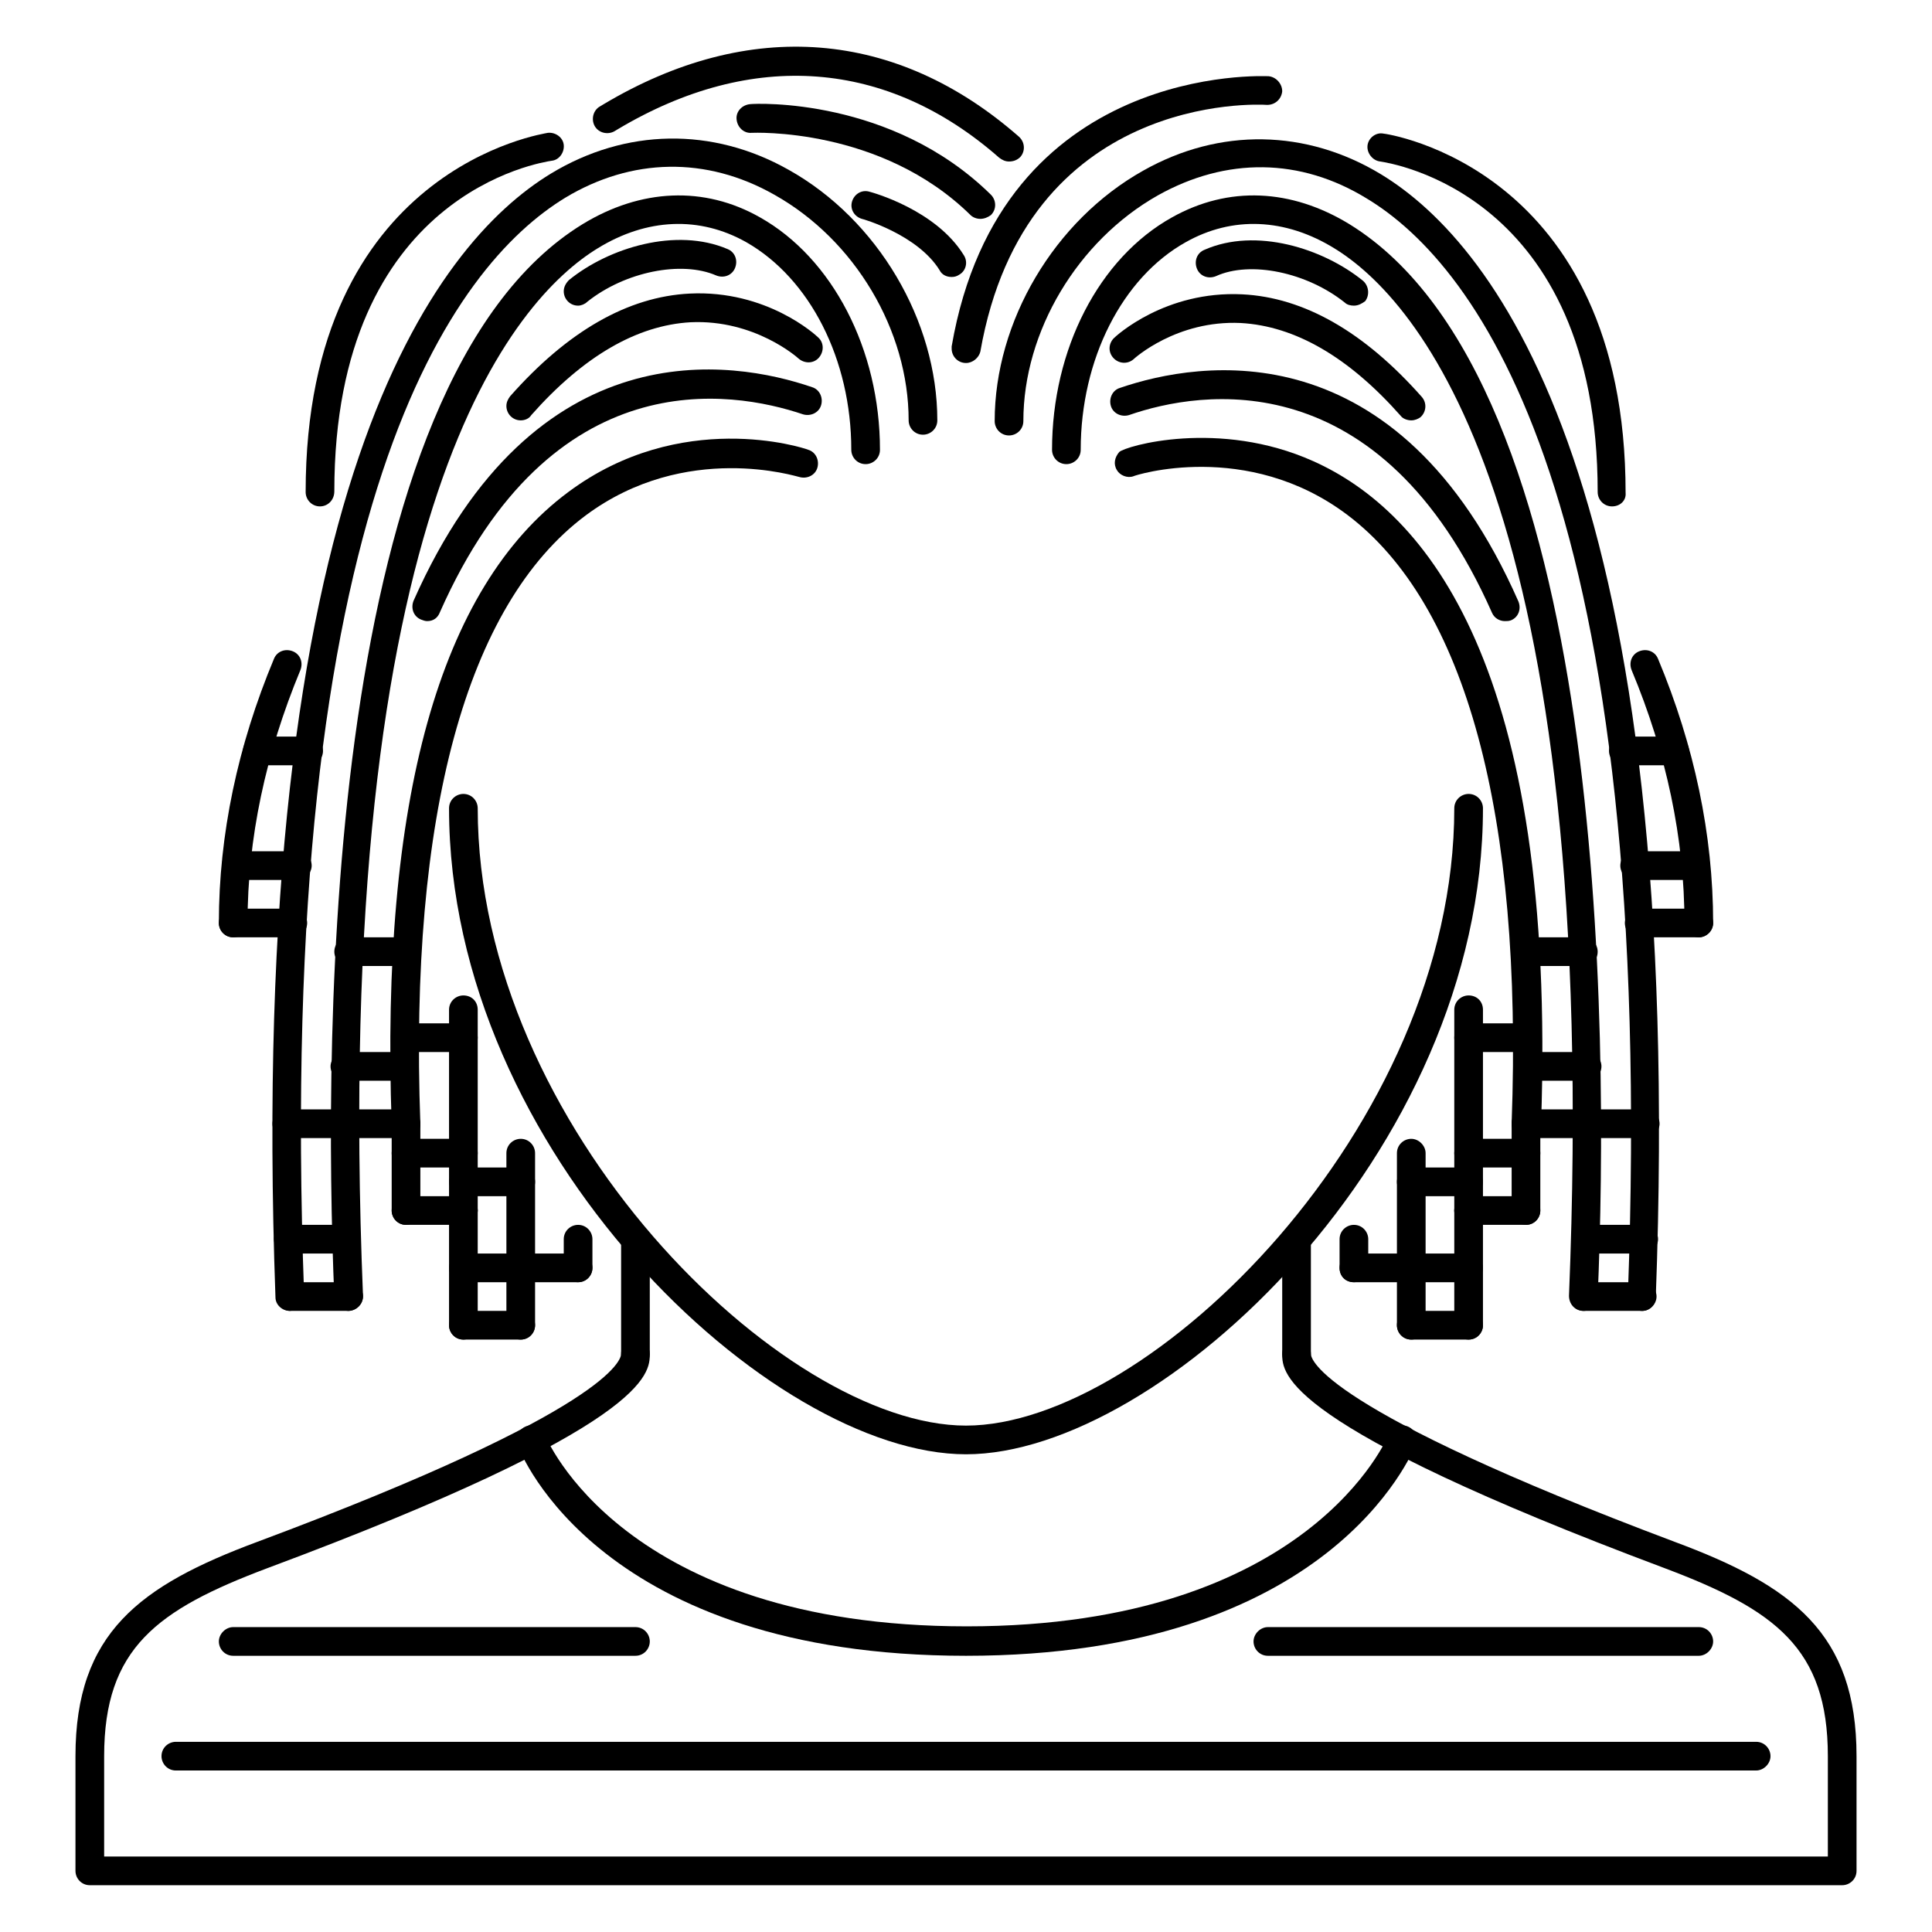
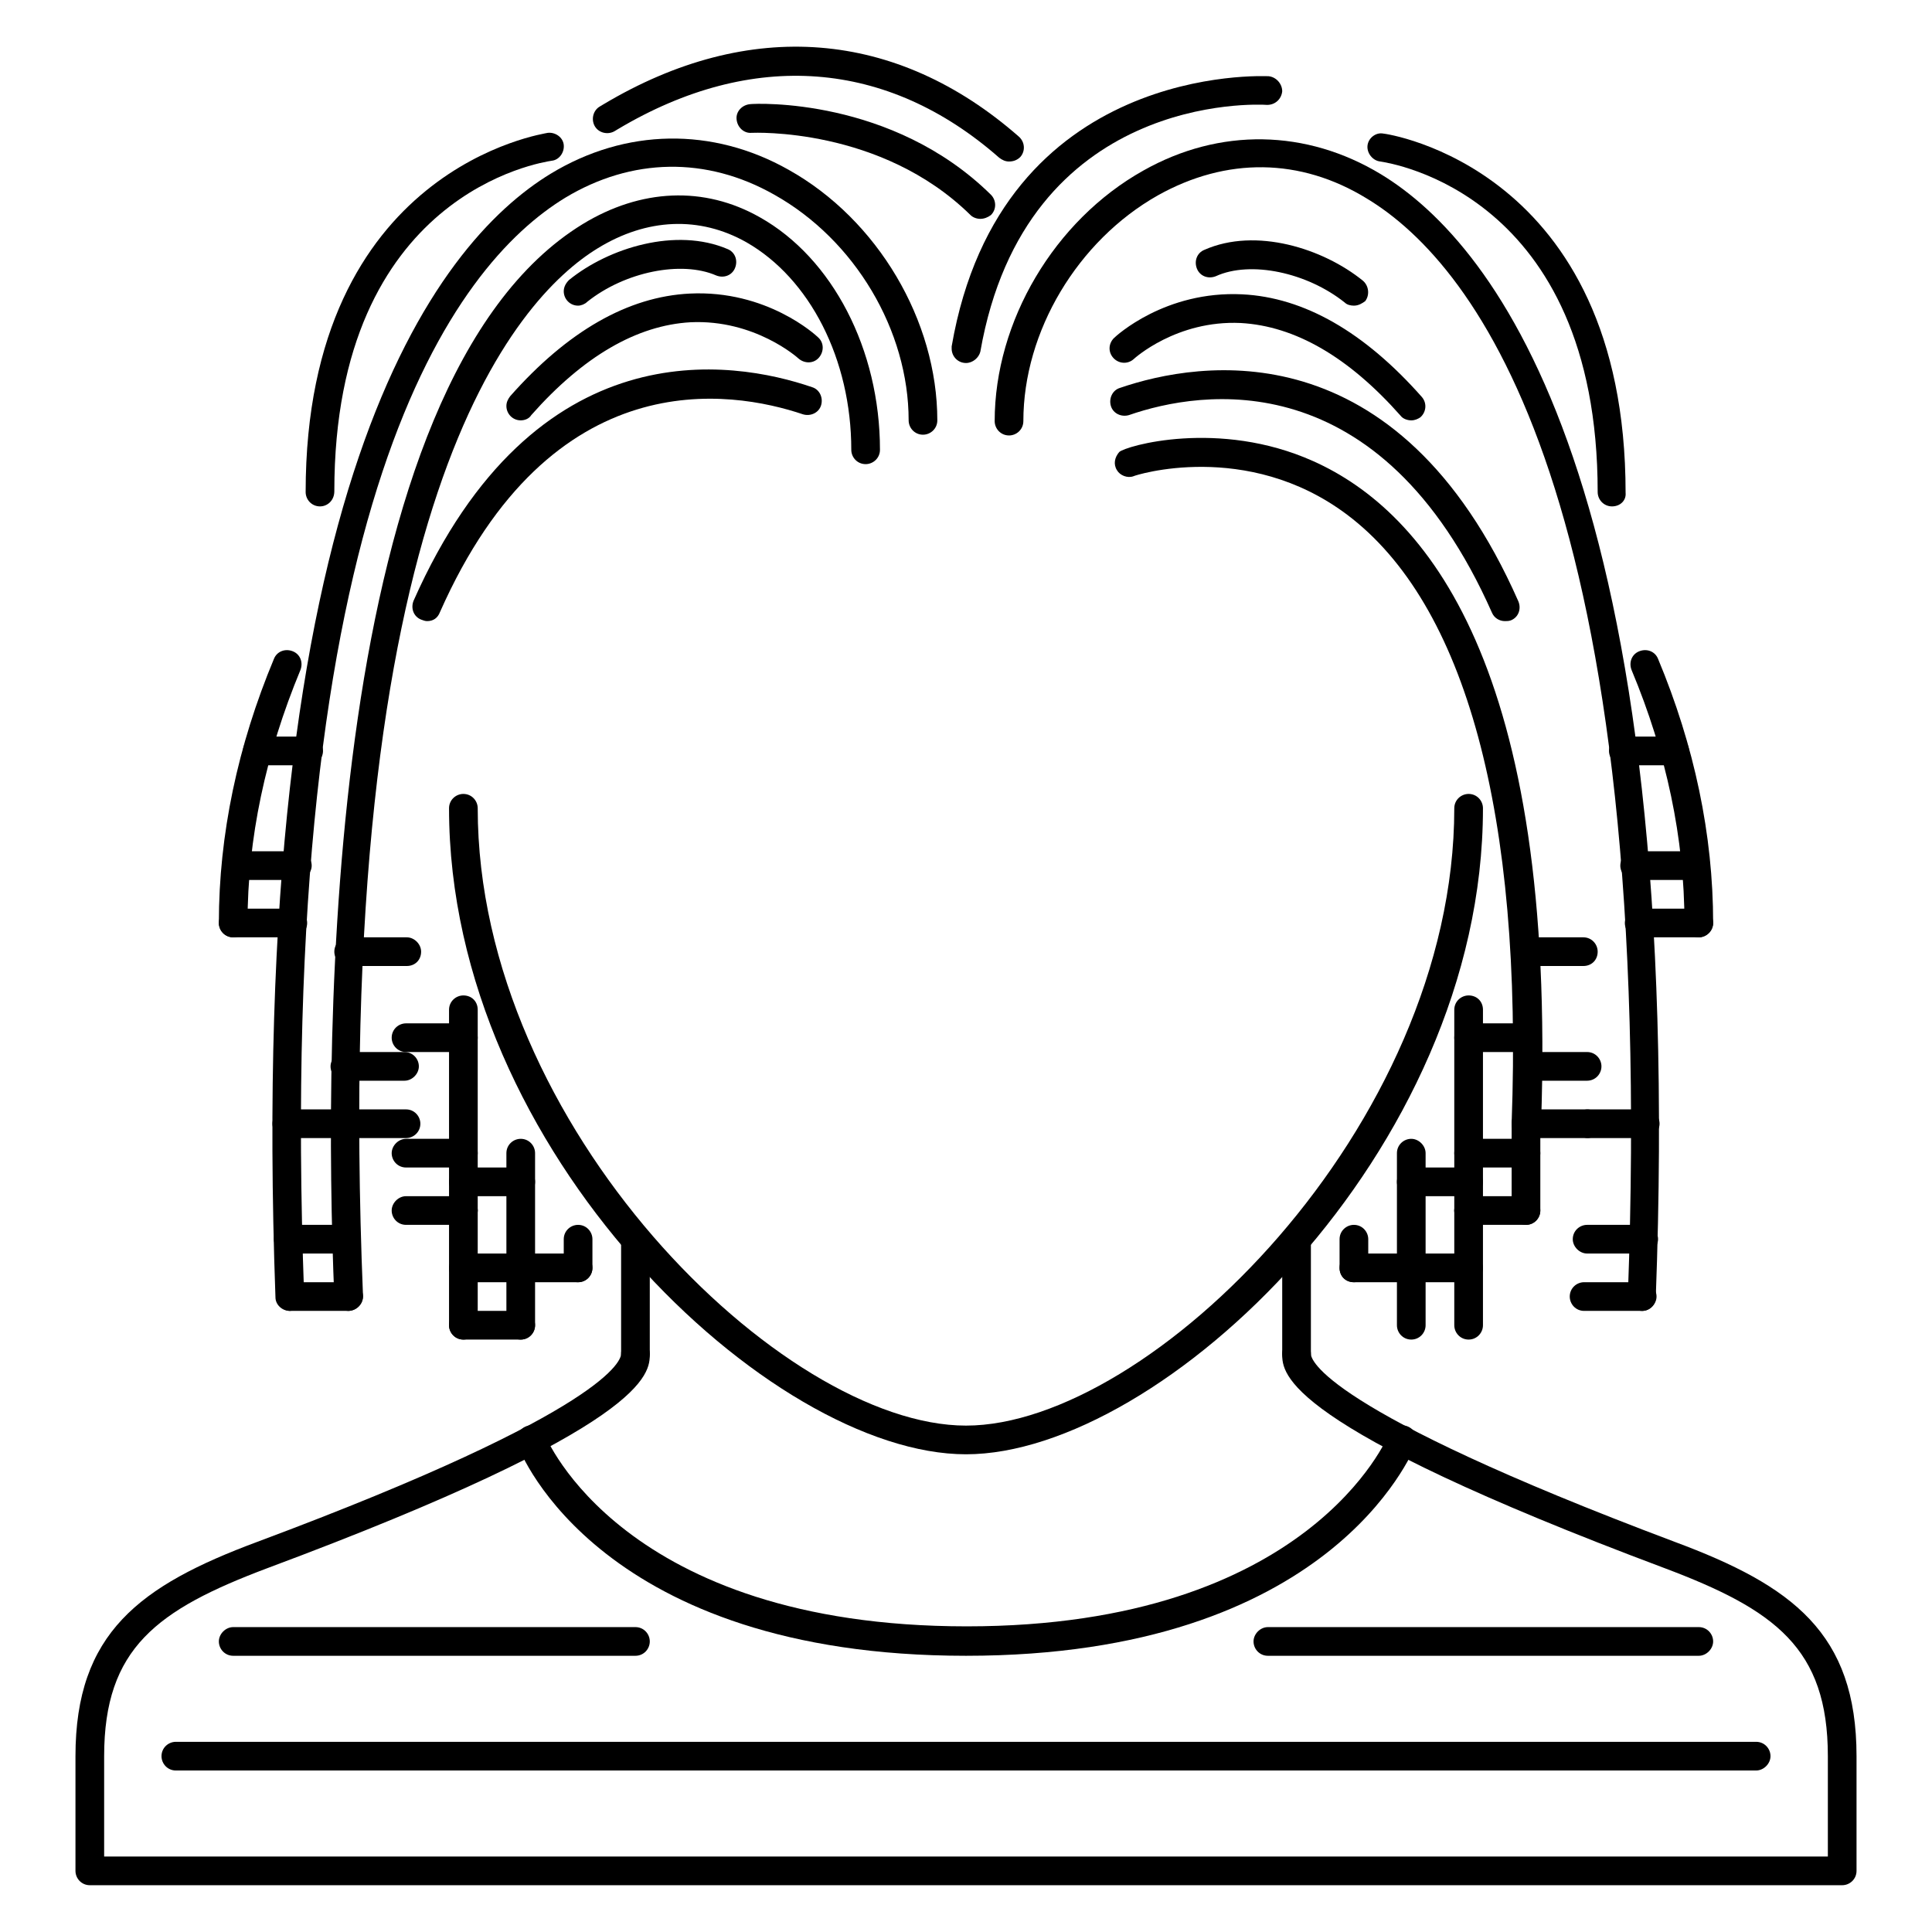
<svg xmlns="http://www.w3.org/2000/svg" version="1.1" x="0px" y="0px" viewBox="0 0 256 256" enable-background="new 0 0 256 256" xml:space="preserve">
  <g>
    <path fill="#000000" d="M244.1,249.8H11.9c-1.1,0-1.9-0.9-1.9-1.9v-15.2c0-16.3,8.5-22.6,24.1-28.4c46.9-17.5,48.2-24.2,48.2-24.9 c0-1.1,0.9-1.9,1.9-1.9c1.1,0,1.9,0.9,1.9,1.9c0,2.6,0,9.5-50.7,28.4c-14.6,5.5-21.6,10.6-21.6,24.9V246h228.4v-13.3 c0-14.3-7-19.4-21.6-24.9c-50.7-19-50.7-25.8-50.7-28.4c0-1.1,0.9-1.9,1.9-1.9c1.1,0,1.9,0.9,1.9,1.9c0,0.7,1.4,7.3,48.2,24.9 c15.6,5.8,24.1,12.1,24.1,28.4v15.2C246,249,245.1,249.8,244.1,249.8L244.1,249.8L244.1,249.8z" />
    <path fill="#000000" d="M128,192.7c-25.8,0-68.5-40-68.5-85.6c0-1.1,0.9-1.9,1.9-1.9c1.1,0,1.9,0.9,1.9,1.9c0,0,0,0,0,0 c0,42.2,40.4,81.8,64.7,81.8c24.3,0,64.7-39.6,64.7-81.8c0-1.1,0.9-1.9,1.9-1.9c1.1,0,1.9,0.9,1.9,1.9c0,0,0,0,0,0 C196.5,152.7,153.8,192.7,128,192.7z" />
    <path fill="#000000" d="M84.2,181.3c-1.1,0-1.9-0.9-1.9-1.9v-15.2c0-1.1,0.9-1.9,1.9-1.9c1.1,0,1.9,0.9,1.9,1.9v15.2 C86.1,180.4,85.3,181.3,84.2,181.3z M171.8,181.3c-1.1,0-1.9-0.9-1.9-1.9v-15.2c0-1.1,0.9-1.9,1.9-1.9c1.1,0,1.9,0.9,1.9,1.9v15.2 C173.7,180.4,172.8,181.3,171.8,181.3z M46.2,173.7h-7.7c-1.1,0-1.9-0.9-1.9-1.9c0-1.1,0.9-1.9,1.9-1.9h7.7c1.1,0,1.9,0.9,1.9,1.9 C48.1,172.8,47.2,173.7,46.2,173.7z M69,177.5h-7.6c-1.1,0-1.9-0.9-1.9-1.9c0-1.1,0.9-1.9,1.9-1.9H69c1.1,0,1.9,0.9,1.9,1.9 C70.9,176.6,70.1,177.5,69,177.5z" />
    <path fill="#000000" d="M38.4,173.7c-1,0-1.9-0.8-1.9-1.8C32.6,64.1,57.7,32.3,73,23c9.9-6,21.4-6.2,31.5-0.5 c11.8,6.6,19.7,20,19.7,33.2c0,1.1-0.9,1.9-1.9,1.9c-1.1,0-1.9-0.9-1.9-1.9c0-11.9-7.1-23.9-17.8-29.9c-9-5.1-18.9-4.9-27.7,0.4 c-14.6,8.9-38.5,39.6-34.6,145.4C40.4,172.8,39.6,173.6,38.4,173.7L38.4,173.7L38.4,173.7z" />
    <path fill="#000000" d="M46.2,173.7c-1,0-1.9-0.8-1.9-1.8c-1.5-35.8-1.2-121.3,32.9-142.2c7.7-4.7,16.1-5.1,23.5-0.9 c9.6,5.4,15.9,17.5,15.9,30.8c0,1.1-0.9,1.9-1.9,1.9c-1.1,0-1.9-0.9-1.9-1.9c0-12-5.5-22.7-13.9-27.5c-6.2-3.5-13.2-3.2-19.7,0.8 c-10.8,6.6-35.4,33.4-31.1,138.8C48.1,172.8,47.3,173.6,46.2,173.7L46.2,173.7z" />
-     <path fill="#000000" d="M45.7,150.8H38c-1.1,0-1.9-0.9-1.9-1.9c0-1.1,0.9-1.9,1.9-1.9c0,0,0,0,0,0h7.6c1,0,1.9,0.9,1.9,1.9 c0,0,0,0,0,0C47.6,150,46.7,150.8,45.7,150.8z M45.7,166.1h-7.5c-1.1,0-1.9-0.9-1.9-1.9c0-1.1,0.9-1.9,1.9-1.9c0,0,0,0,0,0h7.5 c1,0,1.9,0.9,1.9,1.9c0,0,0,0,0,0C47.6,165.2,46.7,166.1,45.7,166.1z M56.6,82.3c-0.3,0-0.5-0.1-0.8-0.2c-1-0.4-1.4-1.5-1-2.5 c16.1-36.3,42.3-31.9,52.8-28.3c1,0.3,1.5,1.4,1.2,2.4c0,0,0,0,0,0c-0.3,1-1.4,1.5-2.4,1.2c-9.5-3.2-33.3-7.2-48.1,26.2 C58,81.9,57.4,82.3,56.6,82.3z" />
-     <path fill="#000000" d="M53.8,150.8c-1,0-1.9-0.8-1.9-1.8c-1.5-42.9,6.3-71.1,23.4-83.8c14.9-11.1,31.1-5.9,31.8-5.6 c1,0.3,1.5,1.4,1.2,2.4c-0.3,1-1.4,1.5-2.4,1.2c-0.2,0-15-4.8-28.3,5.1C61.8,80.1,54.2,108,55.7,148.9 C55.7,149.9,54.9,150.8,53.8,150.8L53.8,150.8z" />
+     <path fill="#000000" d="M45.7,150.8H38c-1.1,0-1.9-0.9-1.9-1.9c0-1.1,0.9-1.9,1.9-1.9c0,0,0,0,0,0h7.6c1,0,1.9,0.9,1.9,1.9 c0,0,0,0,0,0C47.6,150,46.7,150.8,45.7,150.8z M45.7,166.1h-7.5c-1.1,0-1.9-0.9-1.9-1.9c0-1.1,0.9-1.9,1.9-1.9c0,0,0,0,0,0h7.5 c1,0,1.9,0.9,1.9,1.9c0,0,0,0,0,0C47.6,165.2,46.7,166.1,45.7,166.1z M56.6,82.3c-0.3,0-0.5-0.1-0.8-0.2c-1-0.4-1.4-1.5-1-2.5 c16.1-36.3,42.3-31.9,52.8-28.3c1,0.3,1.5,1.4,1.2,2.4c0,0,0,0,0,0c-0.3,1-1.4,1.5-2.4,1.2c-9.5-3.2-33.3-7.2-48.1,26.2 C58,81.9,57.4,82.3,56.6,82.3" />
    <path fill="#000000" d="M53.8,150.8h-8.1c-1.1,0-1.9-0.9-1.9-1.9c0-1.1,0.9-1.9,1.9-1.9c0,0,0,0,0,0h8.1c1.1,0,1.9,0.9,1.9,1.9 c0,0,0,0,0,0C55.7,150,54.8,150.8,53.8,150.8z M53.6,143.2h-7.9c-1.1,0-1.9-0.9-1.9-1.9s0.9-1.9,1.9-1.9h7.9c1.1,0,1.9,0.9,1.9,1.9 S54.6,143.2,53.6,143.2z M53.9,128h-7.7c-1.1,0-1.9-0.9-1.9-1.9c0-1.1,0.9-1.9,1.9-1.9h7.7c1,0,1.9,0.9,1.9,1.9c0,0,0,0,0,0 C55.8,127.2,55,128,53.9,128z M69,55.7c-1.1,0-1.9-0.9-1.9-1.9c0-0.5,0.2-0.9,0.5-1.3c7.6-8.6,15.6-13.2,23.8-13.6 c10.2-0.5,16.7,5.5,17,5.8c0.8,0.7,0.8,1.9,0.1,2.7c-0.7,0.8-1.9,0.8-2.7,0.1c-0.1-0.1-5.8-5.2-14.3-4.8 c-7.1,0.4-14.2,4.5-21.1,12.3C70.1,55.5,69.5,55.7,69,55.7L69,55.7z M76.6,40.5c-1.1,0-1.9-0.9-1.9-1.9c0-0.6,0.3-1.1,0.7-1.5 c5.3-4.3,14.2-7,21-4.1c1,0.4,1.4,1.5,1,2.5c-0.4,1-1.5,1.4-2.5,1c0,0,0,0,0,0c-4.6-2-12.1-0.5-17.1,3.5 C77.5,40.3,77,40.5,76.6,40.5z M30.9,124.2c-1.1,0-1.9-0.9-1.9-1.9c0-11.7,2.5-23.5,7.3-35c0.4-1,1.5-1.4,2.5-1 c1,0.4,1.4,1.5,1,2.5c-4.6,11.1-7,22.3-7,33.5C32.8,123.4,32,124.2,30.9,124.2z" />
    <path fill="#000000" d="M38.8,124.2h-7.9c-1.1,0-1.9-0.9-1.9-1.9s0.9-1.9,1.9-1.9h7.9c1.1,0,1.9,0.9,1.9,1.9S39.9,124.2,38.8,124.2 z M39.4,116.6h-8.1c-1.1,0-1.9-0.9-1.9-1.9c0-1.1,0.9-1.9,1.9-1.9h8.1c1.1,0,1.9,0.9,1.9,1.9C41.3,115.7,40.4,116.6,39.4,116.6z  M40.9,101.4h-6.8c-1.1,0-1.9-0.9-1.9-1.9c0-1.1,0.9-1.9,1.9-1.9h6.8c1.1,0,1.9,0.9,1.9,1.9C42.8,100.5,42,101.4,40.9,101.4z  M61.4,162.3c-1.1,0-1.9-0.9-1.9-1.9v-26.6c0-1.1,0.9-1.9,1.9-1.9c0,0,0,0,0,0c1.1,0,1.9,0.8,1.9,1.9c0,0,0,0,0,0v26.6 C63.3,161.4,62.4,162.3,61.4,162.3z" />
    <path fill="#000000" d="M61.4,162.3h-7.6c-1.1,0-1.9-0.9-1.9-1.9s0.9-1.9,1.9-1.9h7.6c1.1,0,1.9,0.9,1.9,1.9S62.4,162.3,61.4,162.3 z" />
-     <path fill="#000000" d="M53.8,162.3c-1.1,0-1.9-0.9-1.9-1.9v-11.4c0-1.1,0.9-1.9,1.9-1.9c0,0,0,0,0,0c1.1,0,1.9,0.9,1.9,1.9 c0,0,0,0,0,0v11.4C55.7,161.4,54.8,162.3,53.8,162.3z" />
    <path fill="#000000" d="M61.4,154.7h-7.6c-1.1,0-1.9-0.9-1.9-1.9s0.9-1.9,1.9-1.9h7.6c1.1,0,1.9,0.9,1.9,1.9S62.4,154.7,61.4,154.7 z M61.4,139.4h-7.6c-1.1,0-1.9-0.9-1.9-1.9c0-1.1,0.9-1.9,1.9-1.9h7.6c1.1,0,1.9,0.9,1.9,1.9C63.3,138.6,62.4,139.4,61.4,139.4z  M61.4,177.5c-1.1,0-1.9-0.9-1.9-1.9v-15.2c0-1.1,0.9-1.9,1.9-1.9c1.1,0,1.9,0.9,1.9,1.9c0,0,0,0,0,0v15.2 C63.3,176.6,62.4,177.5,61.4,177.5z M69,177.5c-1.1,0-1.9-0.9-1.9-1.9v-22.8c0-1.1,0.9-1.9,1.9-1.9c1.1,0,1.9,0.9,1.9,1.9 c0,0,0,0,0,0v22.8C70.9,176.6,70.1,177.5,69,177.5z" />
    <path fill="#000000" d="M69,169.9h-7.6c-1.1,0-1.9-0.8-1.9-1.9c0-1.1,0.9-1.9,1.9-1.9H69c1.1,0,1.9,0.9,1.9,1.9 C70.9,169,70.1,169.9,69,169.9z M69,158.5h-7.6c-1.1,0-1.9-0.9-1.9-1.9s0.9-1.9,1.9-1.9H69c1.1,0,1.9,0.9,1.9,1.9 S70.1,158.5,69,158.5z M76.6,169.9c-1.1,0-1.9-0.8-1.9-1.9v-3.8c0-1.1,0.9-1.9,1.9-1.9c0,0,0,0,0,0c1.1,0,1.9,0.9,1.9,1.9 c0,0,0,0,0,0v3.8C78.5,169,77.7,169.9,76.6,169.9C76.6,169.9,76.6,169.9,76.6,169.9z" />
    <path fill="#000000" d="M76.6,169.9H69c-1.1,0-1.9-0.8-1.9-1.9c0-1.1,0.9-1.9,1.9-1.9h7.6c1.1,0,1.9,0.9,1.9,1.9 C78.5,169,77.7,169.9,76.6,169.9z M42.4,67.1c-1.1,0-1.9-0.9-1.9-1.9c0-43.1,31.8-47.5,32.1-47.6c1-0.1,2,0.6,2.1,1.6 c0.1,1-0.6,2-1.6,2.1c-1.2,0.2-28.8,4.2-28.8,43.8C44.3,66.3,43.4,67.1,42.4,67.1z" />
    <path fill="#000000" d="M217.6,173.7L217.6,173.7c-1.1,0-1.9-0.9-1.9-2c3.9-105.8-20-136.6-34.6-145.4c-8.8-5.4-18.6-5.5-27.7-0.4 c-10.6,6-17.8,18-17.8,29.9c0,1.1-0.9,1.9-1.9,1.9c-1.1,0-1.9-0.9-1.9-1.9c0,0,0,0,0,0c0-13.2,7.9-26.6,19.7-33.2 c10.1-5.7,21.6-5.5,31.5,0.5c15.3,9.3,40.4,41.1,36.4,148.8C219.4,172.9,218.6,173.7,217.6,173.7z" />
-     <path fill="#000000" d="M209.8,173.7L209.8,173.7c-1.1,0-1.9-0.9-1.9-2c4.3-105.4-20.3-132.2-31.1-138.8c-6.5-4-13.5-4.3-19.7-0.8 c-8.4,4.7-13.9,15.5-13.9,27.5c0,1.1-0.9,1.9-1.9,1.9c-1.1,0-1.9-0.9-1.9-1.9c0-13.3,6.2-25.4,15.9-30.8c7.5-4.2,15.8-3.8,23.5,0.9 c34.1,21,34.4,106.5,32.9,142.2C211.7,172.9,210.9,173.7,209.8,173.7z" />
    <path fill="#000000" d="M218,150.8h-7.6c-1,0-1.9-0.9-1.9-1.9c0,0,0,0,0,0c0-1.1,0.9-1.9,1.9-1.9c0,0,0,0,0,0h7.6 c1.1,0,1.9,0.9,1.9,1.9S219,150.8,218,150.8z M217.8,166.1h-7.5c-1,0-1.9-0.9-1.9-1.9c0,0,0,0,0,0c0-1.1,0.9-1.9,1.9-1.9 c0,0,0,0,0,0h7.5c1.1,0,1.9,0.9,1.9,1.9S218.8,166.1,217.8,166.1z M199.4,82.3c-0.7,0-1.4-0.4-1.7-1.1 c-14.8-33.4-38.6-29.5-48.1-26.2c-1,0.3-2.1-0.2-2.4-1.2c-0.3-1,0.2-2.1,1.2-2.4c0,0,0,0,0,0c10.5-3.6,36.8-8,52.8,28.3 c0.4,1,0,2.1-1,2.5C199.9,82.3,199.7,82.3,199.4,82.3z" />
    <path fill="#000000" d="M202.2,150.8L202.2,150.8c-1.1,0-1.9-0.9-1.9-2c1.5-40.9-6.1-68.8-21.8-80.6c-13.3-10-28.2-5.2-28.3-5.1 c-0.8,0.3-1.8-0.1-2.2-0.8c-0.5-0.8-0.3-1.7,0.3-2.4c0.8-0.8,13.2-4.4,25.7,1.2c15,6.7,32.3,27.3,30.2,87.8 C204.1,150,203.3,150.8,202.2,150.8L202.2,150.8z" />
    <path fill="#000000" d="M210.3,150.8h-8.1c-1.1,0-1.9-0.9-1.9-1.9c0,0,0,0,0,0c0-1.1,0.8-1.9,1.9-1.9c0,0,0,0,0,0h8.1 c1.1,0,1.9,0.9,1.9,1.9S211.4,150.8,210.3,150.8L210.3,150.8z M210.3,143.2h-7.9c-1.1,0-1.9-0.9-1.9-1.9s0.9-1.9,1.9-1.9h7.9 c1.1,0,1.9,0.9,1.9,1.9S211.4,143.2,210.3,143.2z M209.8,128h-7.7c-1.1,0-1.9-0.9-1.9-1.9c0,0,0,0,0,0c0-1.1,0.8-1.9,1.9-1.9h7.7 c1.1,0,1.9,0.9,1.9,1.9c0,0,0,0,0,0C211.7,127.2,210.9,128,209.8,128z M187,55.7c-0.5,0-1.1-0.2-1.4-0.6 c-6.9-7.8-14-11.9-21.2-12.3c-8.5-0.4-14.1,4.7-14.2,4.8c-0.8,0.7-2,0.6-2.7-0.2c-0.7-0.8-0.6-1.9,0.1-2.6c0.3-0.3,6.8-6.3,17-5.8 c8.2,0.4,16.2,5,23.8,13.6c0.7,0.8,0.6,2-0.2,2.7C187.9,55.5,187.5,55.7,187,55.7L187,55.7z M179.4,40.5c-0.4,0-0.9-0.1-1.2-0.4 c-5-4-12.5-5.6-17.1-3.5c-1,0.4-2.1,0-2.5-1c-0.4-1,0-2.1,1-2.5c6.8-3,15.7-0.2,21,4.1c0.8,0.7,0.9,1.9,0.3,2.7c0,0,0,0,0,0 C180.5,40.2,180,40.5,179.4,40.5z M225.1,124.2c-1.1,0-1.9-0.9-1.9-1.9c0-11.2-2.4-22.5-7-33.5c-0.4-1,0-2.1,1-2.5c0,0,0,0,0,0 c1-0.4,2.1,0,2.5,1c4.8,11.5,7.3,23.3,7.3,35C227,123.4,226.1,124.2,225.1,124.2z" />
    <path fill="#000000" d="M225.1,124.2h-7.9c-1.1,0-1.9-0.9-1.9-1.9s0.9-1.9,1.9-1.9h7.9c1.1,0,1.9,0.9,1.9,1.9 S226.1,124.2,225.1,124.2z M224.7,116.6h-8.1c-1.1,0-1.9-0.9-1.9-1.9c0-1.1,0.9-1.9,1.9-1.9h8.1c1.1,0,1.9,0.9,1.9,1.9 C226.6,115.7,225.8,116.6,224.7,116.6z M221.9,101.4h-6.8c-1.1,0-1.9-0.9-1.9-1.9c0-1.1,0.9-1.9,1.9-1.9h6.8c1.1,0,1.9,0.9,1.9,1.9 C223.8,100.5,223,101.4,221.9,101.4z M194.6,162.3c-1.1,0-1.9-0.9-1.9-1.9v-26.6c0-1.1,0.9-1.9,1.9-1.9c0,0,0,0,0,0 c1.1,0,1.9,0.8,1.9,1.9c0,0,0,0,0,0v26.6C196.5,161.4,195.7,162.3,194.6,162.3z" />
    <path fill="#000000" d="M202.2,162.3h-7.6c-1.1,0-1.9-0.9-1.9-1.9s0.9-1.9,1.9-1.9h7.6c1.1,0,1.9,0.9,1.9,1.9 S203.3,162.3,202.2,162.3z" />
    <path fill="#000000" d="M202.2,162.3c-1.1,0-1.9-0.9-1.9-1.9c0,0,0,0,0,0v-11.4c0-1.1,0.8-1.9,1.9-1.9s1.9,0.9,1.9,1.9v11.4 C204.1,161.4,203.3,162.3,202.2,162.3z" />
    <path fill="#000000" d="M202.2,154.7h-7.6c-1.1,0-1.9-0.9-1.9-1.9s0.9-1.9,1.9-1.9h7.6c1.1,0,1.9,0.9,1.9,1.9 S203.3,154.7,202.2,154.7z M202.2,139.4h-7.6c-1.1,0-1.9-0.9-1.9-1.9c0-1.1,0.9-1.9,1.9-1.9h7.6c1.1,0,1.9,0.9,1.9,1.9 C204.1,138.6,203.3,139.4,202.2,139.4z M194.6,177.5c-1.1,0-1.9-0.9-1.9-1.9v-15.2c0-1.1,0.9-1.9,1.9-1.9c1.1,0,1.9,0.9,1.9,1.9 c0,0,0,0,0,0v15.2C196.5,176.6,195.7,177.5,194.6,177.5z M187,177.5c-1.1,0-1.9-0.9-1.9-1.9v-22.8c0-1.1,0.9-1.9,1.9-1.9 s1.9,0.9,1.9,1.9v22.8C188.9,176.6,188.1,177.5,187,177.5z" />
    <path fill="#000000" d="M194.6,169.9H187c-1.1,0-1.9-0.8-1.9-1.9c0-1.1,0.9-1.9,1.9-1.9h7.6c1.1,0,1.9,0.9,1.9,1.9 C196.5,169,195.7,169.9,194.6,169.9z M194.6,158.5H187c-1.1,0-1.9-0.9-1.9-1.9s0.9-1.9,1.9-1.9h7.6c1.1,0,1.9,0.9,1.9,1.9 S195.7,158.5,194.6,158.5z M179.4,169.9c-1.1,0-1.9-0.8-1.9-1.9c0,0,0,0,0,0v-3.8c0-1.1,0.9-1.9,1.9-1.9c0,0,0,0,0,0 c1.1,0,1.9,0.9,1.9,1.9v3.8C181.3,169,180.4,169.9,179.4,169.9C179.4,169.9,179.4,169.9,179.4,169.9z" />
    <path fill="#000000" d="M187,169.9h-7.6c-1.1,0-1.9-0.8-1.9-1.9c0-1.1,0.9-1.9,1.9-1.9h7.6c1.1,0,1.9,0.9,1.9,1.9 C188.9,169,188.1,169.9,187,169.9z M213.6,67.1c-1.1,0-1.9-0.9-1.9-1.9c0-39.6-27.6-43.6-28.8-43.8c-1-0.1-1.8-1.1-1.7-2.1 c0.1-1,1.1-1.8,2.1-1.6c0.3,0,32.1,4.5,32.1,47.6C215.5,66.3,214.7,67.1,213.6,67.1z" />
    <path fill="#000000" d="M128,48.1c-1.1,0-1.9-0.9-1.9-1.9c0-0.1,0-0.2,0-0.3c6.5-37.7,41.6-35.8,42-35.8c1,0.1,1.8,1,1.8,2 c0,0,0,0,0,0c-0.1,1-0.9,1.8-2,1.8c-1.3-0.1-32-1.6-38,32.7C129.7,47.4,128.9,48.1,128,48.1z" />
    <path fill="#000000" d="M129.9,29c-0.5,0-1-0.2-1.3-0.5c-11.9-11.7-28.8-10.9-29-10.9c-1,0.1-1.9-0.7-2-1.8c0,0,0,0,0,0 c-0.1-1,0.7-1.9,1.8-2c0,0,0,0,0,0c0.8-0.1,18.8-0.9,31.9,12c0.7,0.7,0.8,1.9,0,2.7C130.9,28.8,130.4,29,129.9,29z" />
-     <path fill="#000000" d="M126.1,36.7c-0.7,0-1.3-0.3-1.6-0.9c-2.9-4.7-10.2-6.8-10.3-6.8c-1-0.3-1.6-1.3-1.3-2.3v0 c0.3-1,1.3-1.6,2.3-1.3c0.4,0.1,8.8,2.4,12.5,8.4c0.6,0.9,0.3,2.1-0.6,2.6c0,0,0,0,0,0C126.8,36.6,126.5,36.7,126.1,36.7z" />
    <path fill="#000000" d="M133.7,21.4c-0.5,0-0.9-0.2-1.3-0.5C117.6,7.9,99.7,6.5,81.9,17.1l-0.5,0.3c-0.9,0.5-2.1,0.2-2.6-0.7 c0,0,0,0,0,0c-0.5-0.9-0.2-2.1,0.7-2.6c0,0,0,0,0,0l0.5-0.3c19.3-11.5,38.8-9.9,55,4.3c0.8,0.7,0.9,1.9,0.2,2.7 C134.8,21.2,134.3,21.4,133.7,21.4L133.7,21.4z" />
-     <path fill="#000000" d="M194.6,177.5H187c-1.1,0-1.9-0.9-1.9-1.9c0-1.1,0.9-1.9,1.9-1.9h7.6c1.1,0,1.9,0.9,1.9,1.9 C196.5,176.6,195.7,177.5,194.6,177.5z" />
    <path fill="#000000" d="M217.6,173.7h-7.7c-1.1,0-1.9-0.9-1.9-1.9c0-1.1,0.9-1.9,1.9-1.9h7.7c1.1,0,1.9,0.9,1.9,1.9 C219.5,172.8,218.6,173.7,217.6,173.7z" />
    <path fill="#000000" d="M128,219.4c-48.3,0-59-26.7-59.4-27.9c-0.4-1,0.1-2.1,1.1-2.5c1-0.4,2.1,0.1,2.5,1.1 c0.1,0.3,10.3,25.4,55.9,25.4c45.5,0,55.8-25.2,55.9-25.4c0.4-1,1.5-1.5,2.5-1.1c1,0.4,1.5,1.5,1.1,2.5 C187,192.6,176.3,219.4,128,219.4L128,219.4z" />
    <path fill="#000000" d="M232.7,234.6H23.3c-1.1,0-1.9-0.9-1.9-1.9c0-1.1,0.9-1.9,1.9-1.9h209.4c1.1,0,1.9,0.9,1.9,1.9 C234.6,233.7,233.7,234.6,232.7,234.6z" />
    <path fill="#000000" d="M225.1,219.4H168c-1.1,0-1.9-0.9-1.9-1.9s0.9-1.9,1.9-1.9h57.1c1.1,0,1.9,0.9,1.9,1.9 S226.1,219.4,225.1,219.4z" />
    <path fill="#000000" d="M84.2,219.4H30.9c-1.1,0-1.9-0.9-1.9-1.9s0.9-1.9,1.9-1.9h53.3c1.1,0,1.9,0.9,1.9,1.9 S85.3,219.4,84.2,219.4z" />
  </g>
</svg>